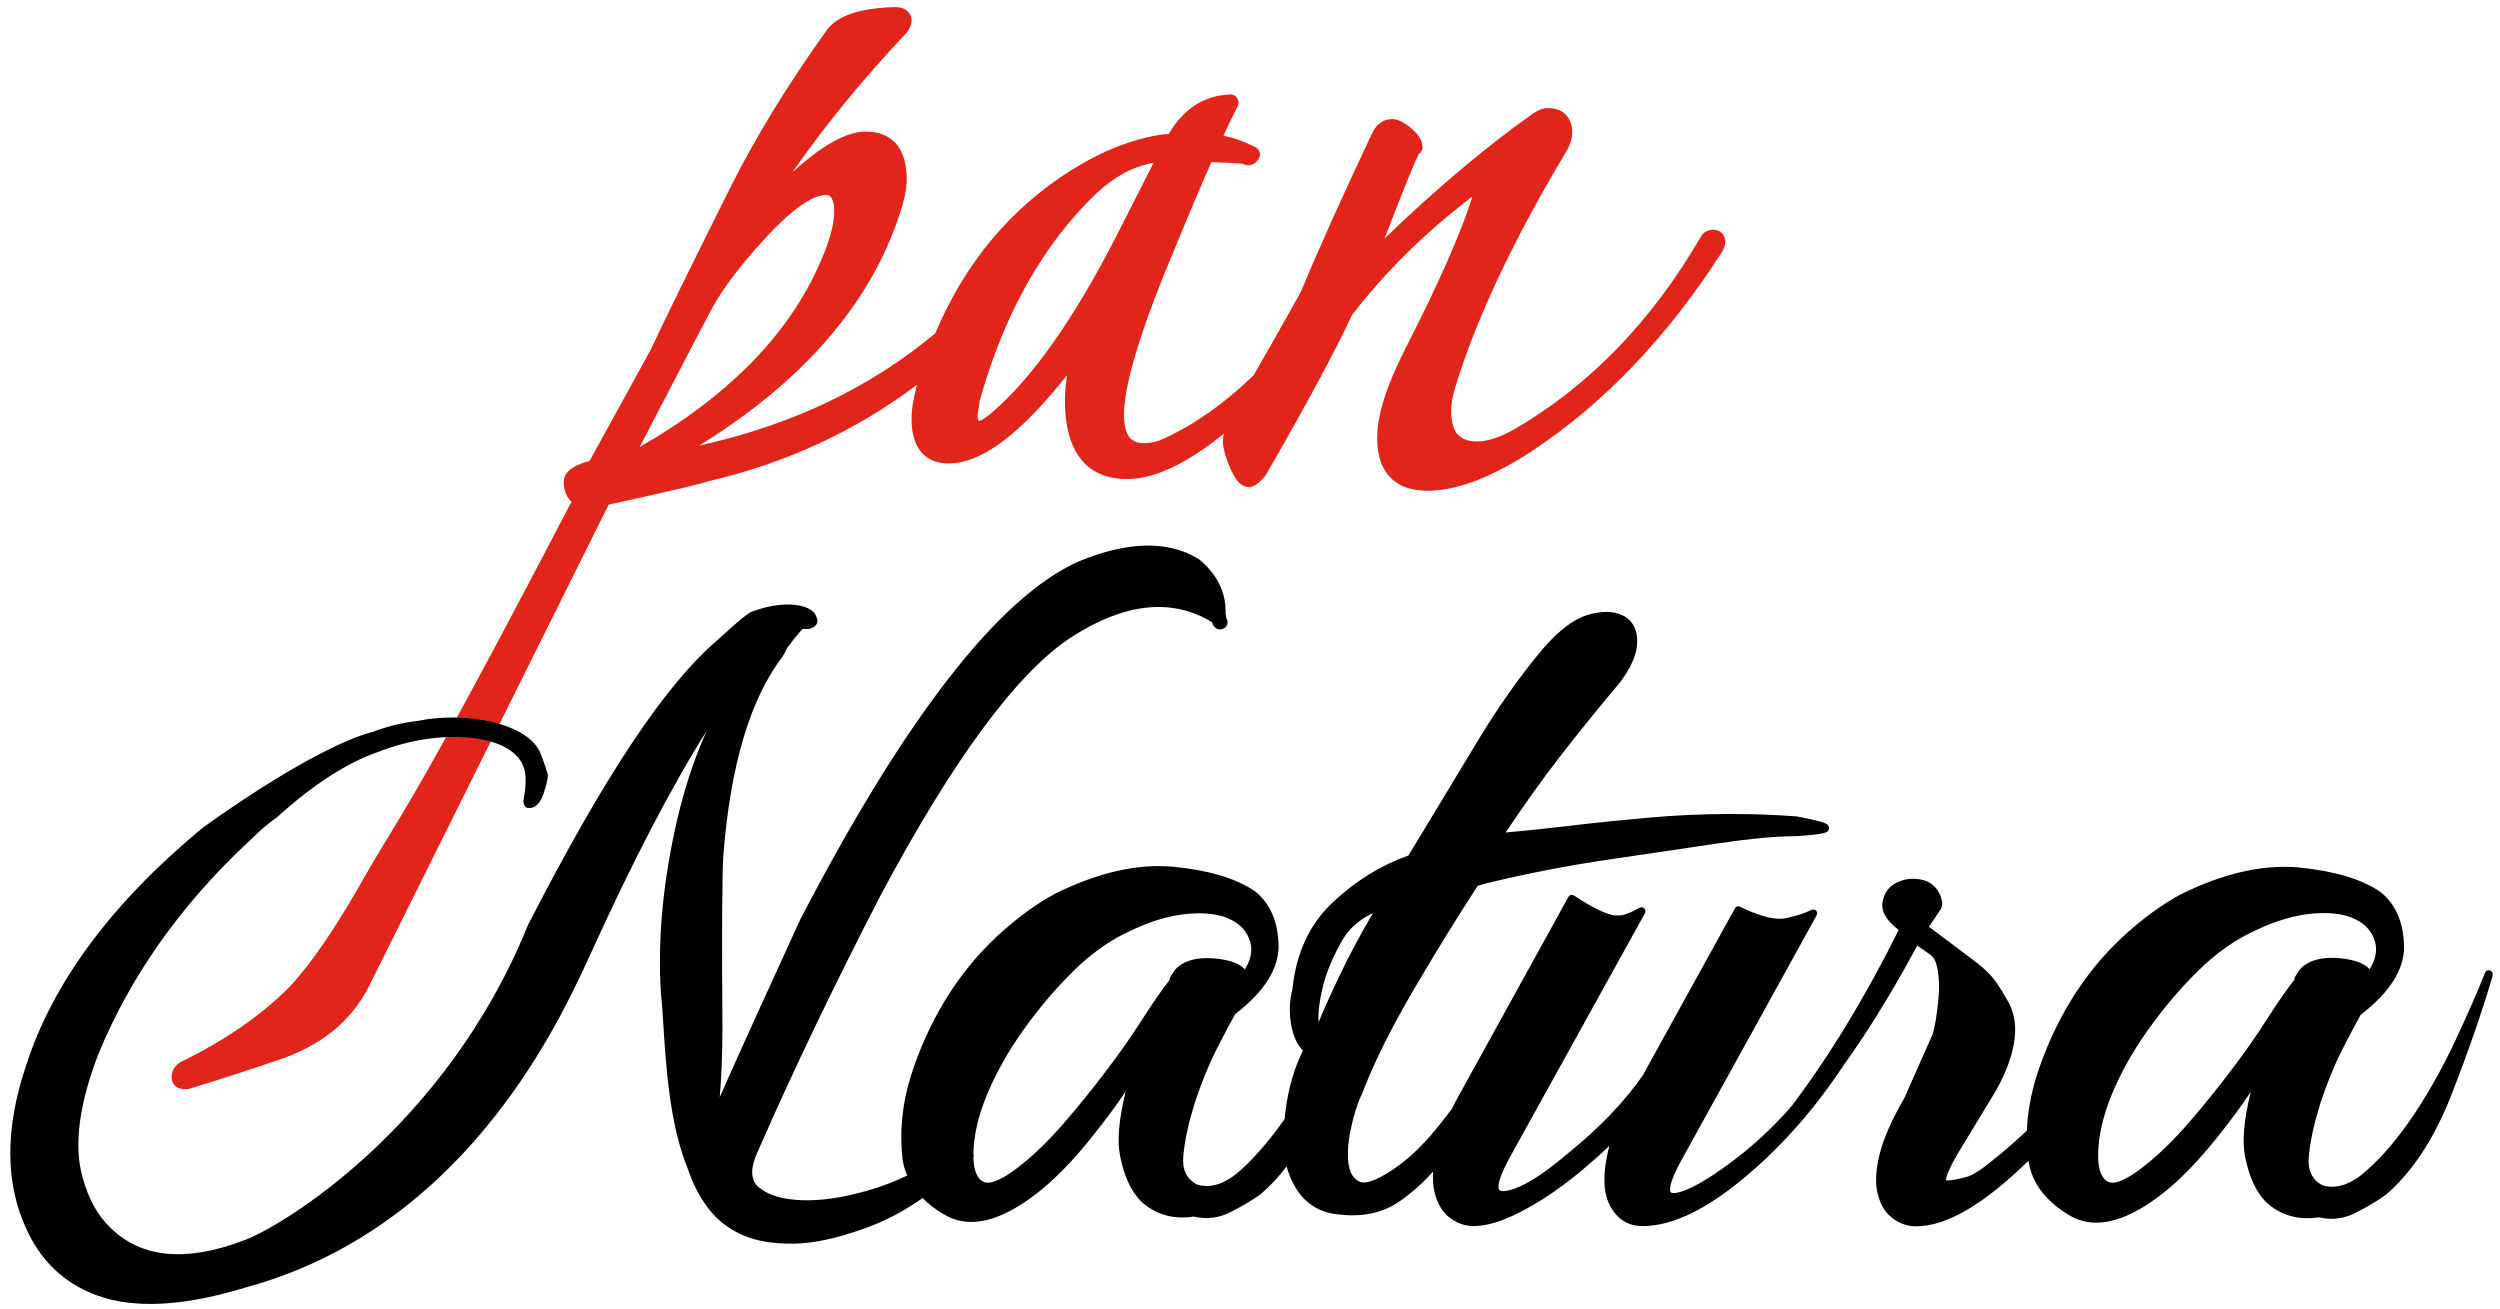
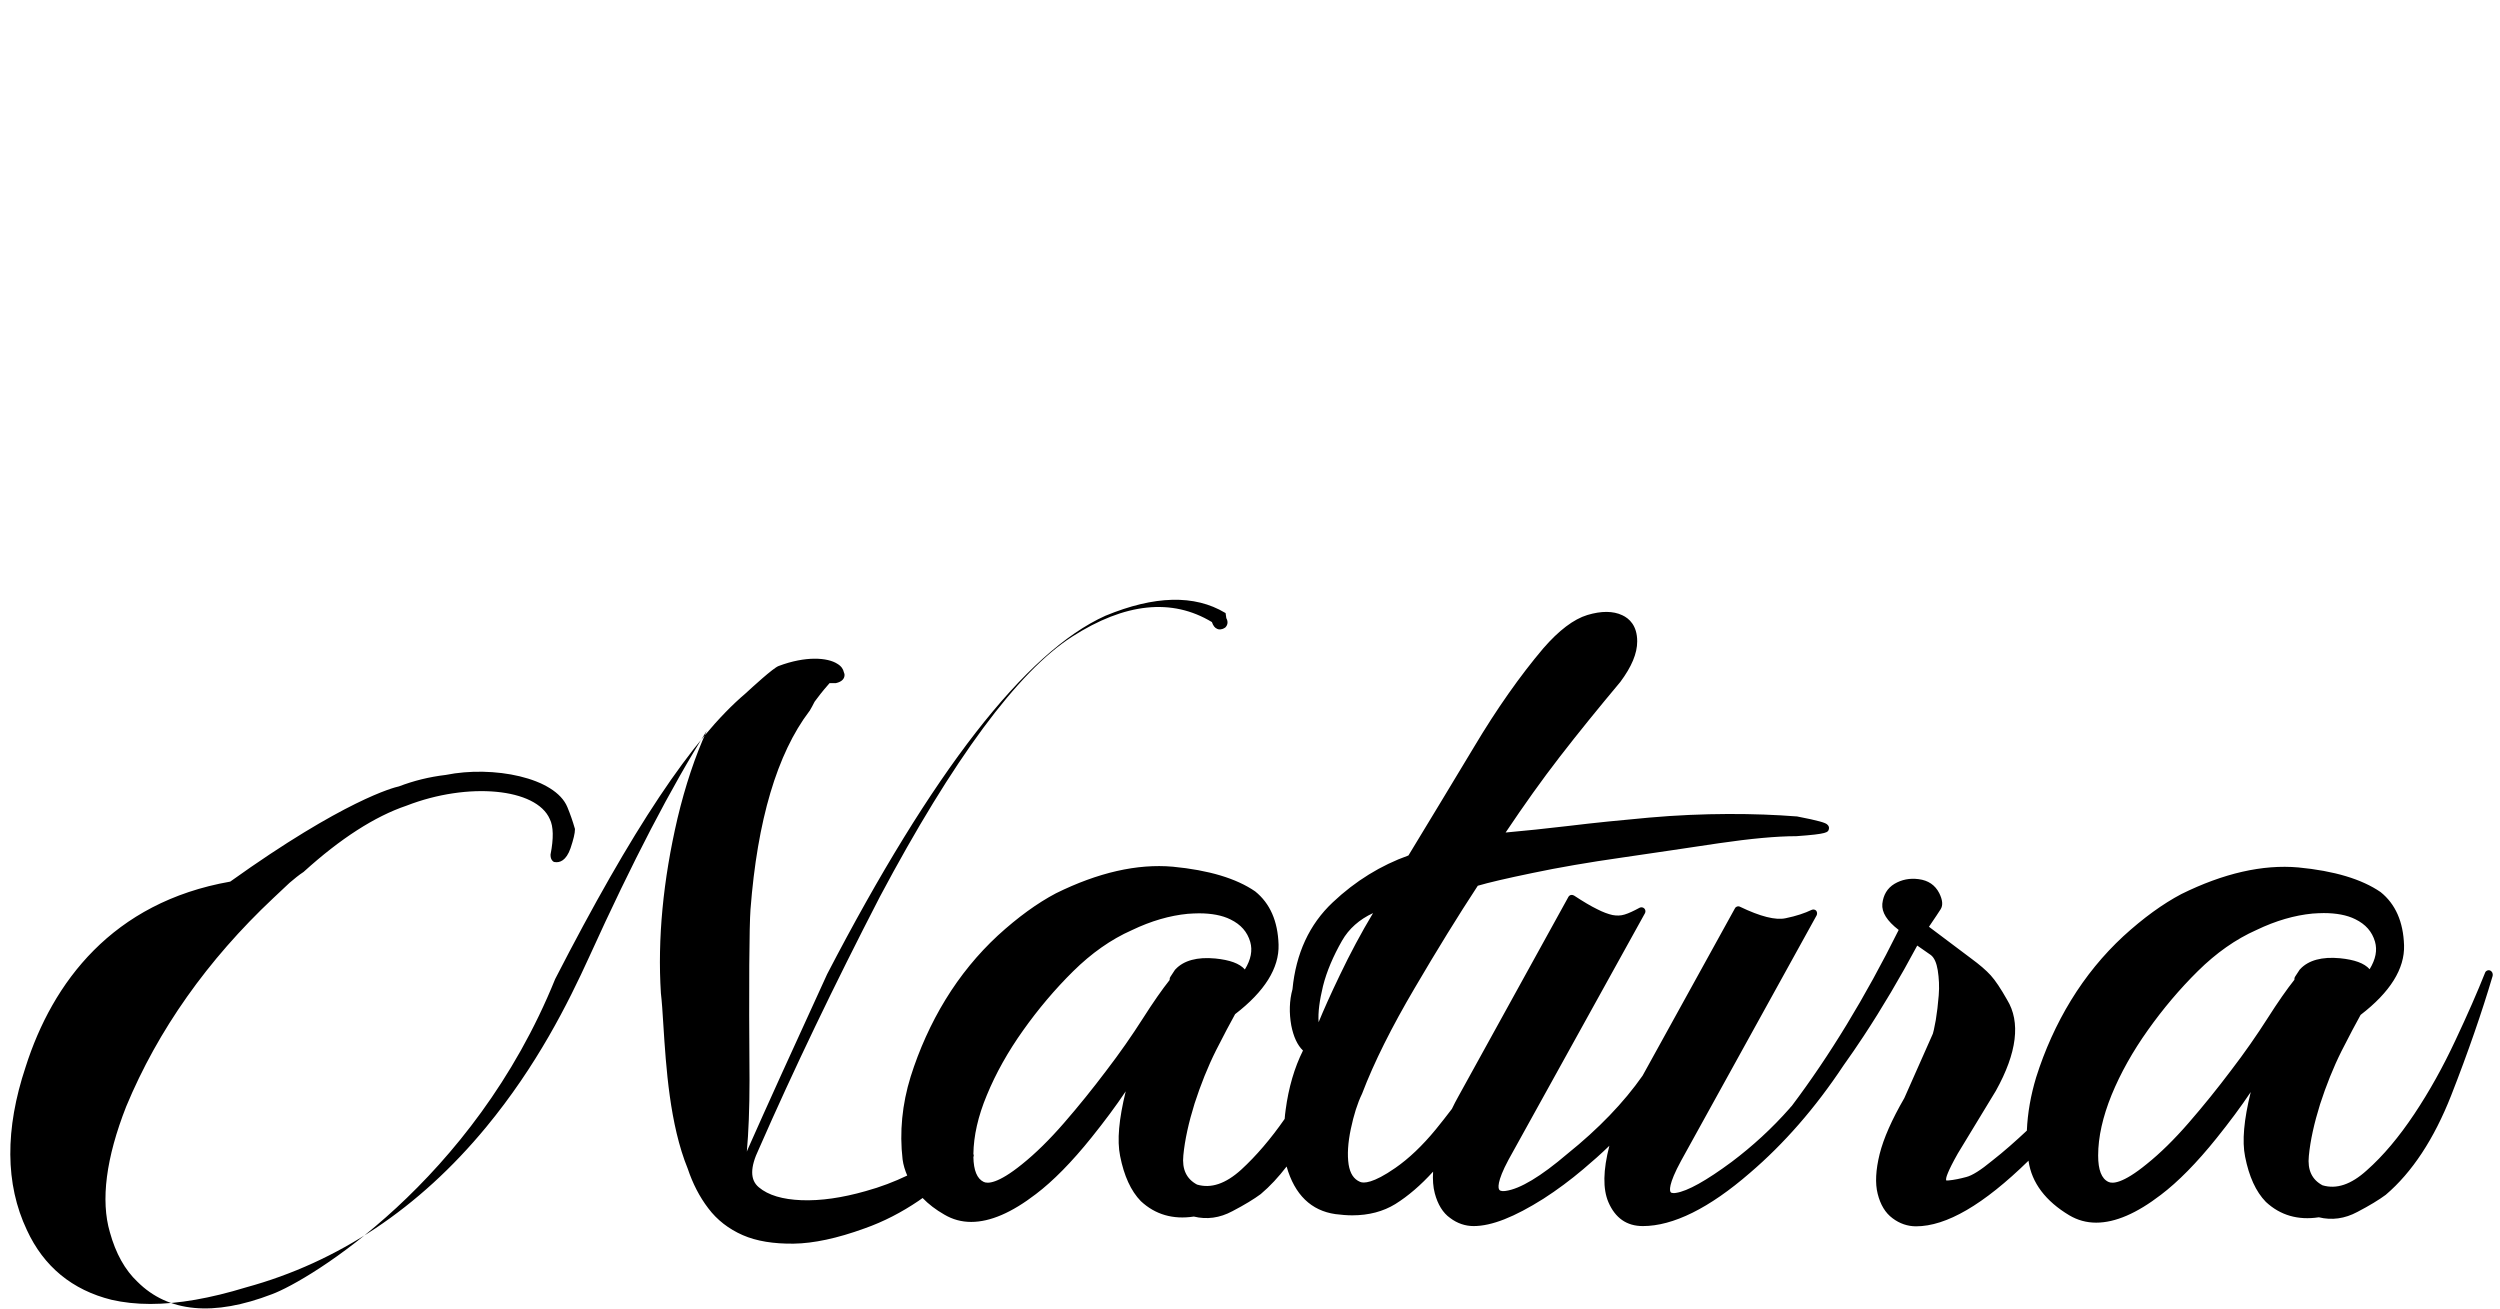
<svg xmlns="http://www.w3.org/2000/svg" id="Livello_1" x="0px" y="0px" viewBox="0 0 1024 536" style="enable-background:new 0 0 1024 536;" xml:space="preserve">
  <style type="text/css">	.st0{fill:#E1251B;}</style>
  <g>
    <g>
-       <path class="st0" d="M706.7,99c-0.1-3-2.2-5-5.1-4.9c-2.3,0.1-4.1,1.2-5,3c-20,34.4-45.6,60.9-76.3,78.7c-5.6,3.2-10.6,4.9-14.7,5   c-7.6,0.2-10.9-3.3-11.2-11.9c-0.1-2.9,0.5-6.5,1.8-10.7c8.4-27.4,23.4-59.4,44.6-94.9c2.2-3.5,3.3-6.6,3.2-9.3   c-0.1-3.1-1.1-5.6-2.9-7.3c-1.8-1.7-4.4-2.5-7.6-2.4c-1.4,0-2.9,0.6-5,1.8c-0.1,0.1-0.2,0.1-0.3,0.2   c-19.4,13.7-39.8,30.9-61.1,51.4c9.4-24.4,12.8-32.2,14-34.6c1-0.6,1.6-1.7,1.6-2.9c-0.1-2.6-1.7-5.2-4.8-7.8   c-3.1-2.5-5.7-3.8-8.1-3.6c-2.2,0.1-5.2,1-7.4,5c-12,25.3-21.9,47.3-29.5,65.6c-7.5,13.5-14,25-19.4,34.3   c-11.9,11.5-24.2,20.2-36.9,26c-2.3,1.1-4.7,1.7-7.4,1.8c-4.2,0.1-8.5-1-8.8-10.6c-0.4-11.7,6.1-33.8,19.3-65.5   c7.9-19.2,13.6-32.6,16.5-39c5.8,0.2,10.1,0.4,12.9,0.7c0.6,0.4,1.4,0.6,2.2,0.6c2-0.1,3.7-1.2,4.5-3.2c0.7-1.5,0-3.3-1.4-4.1   c-4.6-2.4-9.1-4-13.3-4.8c1.7-3.8,3.7-7.9,5.9-12.2c0.5-1,0.4-2.2-0.2-3.2c-0.6-1-1.7-1.6-2.8-1.5c-10.7,0.3-19.2,5.8-25.3,16.2   l-1.7,0.1c-0.1,0-0.2,0-0.3,0c-12,1.6-24.7,6.5-37.6,14.5c-25.2,15.8-43.9,38.3-56,67c-26.6,22.3-59,37.7-96.7,46   c44.2-27.3,72.2-60.6,83.4-99c1.1-4,1.7-7.7,1.6-10.9c-0.2-6.1-1.7-10.8-4.5-13.9c-3-3.3-7.2-4.9-12.7-4.8   c-7.8,0.2-17.5,5.7-29.6,16.6c13.5-19.4,29.1-38.4,46.4-56.7c1.1-1.2,1.9-2.7,2.3-4.4c0.1-0.3,0.1-0.6,0.1-1   c-0.1-1.9-0.9-3.4-2.4-4.4c-1.2-0.8-2.7-1.1-4.5-1.1c-14.4,0.4-23.5,3.5-27.9,9.5c-15.7,21.9-28.9,43.4-39.2,63.9   c-16,32-27.1,54.6-32.9,67l-25,45.5c-3.8,1-10.8,3.3-10.6,8.9c0.1,3.8,1.5,6.3,3.2,7.8c-51.1,98-64.9,120.6-75,137.2   c-3.1,5.1-6.1,10-9.7,16.3c-11.3,20.1-21.6,35.4-30.8,45.2c-11.4,11.5-26.1,21.7-43.6,30.3c-4.2,1.9-4.7,5.1-4.7,6.8   c0,1.6,0.7,3,1.9,3.8c0.9,0.7,2.1,1,3.5,1c0.1,0,0.2,0,0.3,0l0.6,0c0.3,0,0.6-0.1,0.8-0.1c12.1-3.7,24.2-7.6,35.9-11.6   c18-5.9,30.4-15.8,37.8-30.4c0,0,0,0,0,0l98.2-197.3c29.4-6.5,38-8.6,40.9-9.6l0,0c31.8-7.4,60.3-20.6,85.4-39.5   c-1.6,6-2.4,11.1-2.2,15.3c0.2,5.5,1.6,9.7,4.2,12.6c2.8,3,6.7,4.5,11.8,4.3c13.1-0.4,28.8-12.3,47.7-36.2   c-0.7,4.4-1,8.5-0.9,12.4c0.8,24.7,13.9,30.2,25.2,30.2c0.4,0,0.7,0,1.1,0c11-0.3,23.8-6.5,38.7-18.5c-0.2,1.2-0.3,2.4-0.3,3.5   c0.1,2.5,1,5.9,2.9,10.3c1.6,3.8,3.9,8.1,7.9,8c1.8-0.1,3.6-1.3,6.3-4.3c0.1-0.2,0.3-0.3,0.4-0.5c16.5-28.6,28.4-50.7,35.4-65.7   c13.8-17.9,30.4-34.2,49.3-48.5c-4.7,15-14,36-27.5,62.4c-8,15.7-11.8,28-11.5,37.7c0.2,6.8,2.2,12,5.9,15.5   c3.5,3.3,8.5,4.9,14.8,4.9c0.4,0,0.8,0,1.1,0c11.8-0.4,26-5.9,42.1-16.6c28.8-19.1,54.7-46.1,76.8-80.4   C706.2,102,706.7,100.4,706.7,99C706.7,99,706.7,99,706.7,99z M337.9,79.8c1.5,0,2.1,0.5,2.5,1c0.5,0.7,1.2,2,1.3,5c0,0,0,0,0,0   c0.2,6-2.2,14.3-7.1,24.7c-13.1,28.1-37.5,52.5-72.6,72.6c22.5-43.3,28.8-55.3,30-57.5c4.6-8.1,11.6-17.3,20.8-27.3   c13.6-15,21.1-18.2,25-18.4C337.8,79.8,337.8,79.8,337.9,79.8z M405.2,169.9c-2.7,2.2-4,2.5-4.4,2.6c-0.1-0.2-0.3-0.9-0.4-2.2   c0-0.1,0.1-1.1,0.9-6.2c10-35.7,26.1-64.2,47.8-84.9c7.3-6.9,15.2-11.1,23.4-12.5L457,97.2C439.3,131.7,421.8,156.2,405.2,169.9z" />
-       <path d="M1019.9,397.5c-0.8-0.3-1.7,0.1-2,0.9c-3.1,7.8-7.2,17.2-12.2,27.8c-5,10.7-10.6,20.8-16.8,30.1   c-6.2,9.3-12.7,17.1-19.5,23.1c-6.4,5.8-12.4,7.8-18.1,6.1c-4.3-2.3-6.2-6.2-5.6-12c0.6-6.4,2.2-13.5,4.6-21.2   c2.5-7.7,5.4-15,8.8-21.8c3.2-6.3,5.9-11.4,7.8-14.8c12.1-9.3,18.1-18.9,17.8-28.5c-0.3-9.6-3.5-16.9-9.6-21.8   c-7.7-5.3-19-8.7-33.7-10.1c-14.6-1.3-30.7,2.4-47.9,10.9c-7.6,4-15.6,9.8-23.8,17.3c-8.2,7.6-15.4,16.4-21.4,26.2   c-6,9.8-10.8,20.5-14.3,31.6c-2.2,7.3-3.5,14.6-3.8,21.8c-4.6,4.3-9.3,8.5-14.3,12.4c-4.6,3.8-8.1,6-10.5,6.6   c-2.6,0.7-5,1.2-7.2,1.4c-0.8,0.1-1,0-1,0c0,0-0.1-0.1-0.1-0.5c0-0.6,0.5-2.9,4.8-10.5l15.6-25.7c8.7-15.6,10.2-28.2,4.6-37.3   c-2.6-4.6-4.8-7.9-6.7-10c-1.9-2.1-4.6-4.4-8-6.9l-17.3-13c2.5-3.7,4.2-6.2,4.8-7.2c1-1.6,0.8-3.8-0.6-6.6   c-1.7-3.3-4.5-5.2-8.4-5.7c-3.7-0.5-7,0.2-9.9,1.9c-3,1.8-4.6,4.6-5,8.2c-0.3,3.5,1.9,7,6.7,10.7c-13.7,27.6-28.5,51.8-43.8,72.1   c-0.3,0.3-0.6,0.6-0.8,0.9c-7.3,8.3-15.3,15.6-23.8,22c-10.4,7.7-18.1,12-22.8,12.7c-0.5,0.1-1.9,0.2-2.2-0.3   c-0.4-0.5-1.1-3,4.3-12.9l55.5-100.5c0.3-0.6,0.2-1.4-0.2-1.9c-0.5-0.5-1.2-0.6-1.9-0.3c-2.7,1.3-6.2,2.5-10.6,3.4   c-4.1,0.9-10.4-0.7-18.7-4.7c-0.8-0.4-1.7-0.1-2.1,0.7l-37.8,68.5c-7.7,11-18.1,21.8-30.8,32c-10.9,9.3-19.4,14.4-25.3,15.2   c-0.8,0.1-2.2,0.2-2.6-0.5c-0.4-0.5-1.2-3,3.8-12.3l55.9-101c0.3-0.6,0.2-1.4-0.3-1.9c-0.5-0.5-1.3-0.6-1.9-0.3   c-2.4,1.3-4.5,2.3-6.2,2.8c-1.6,0.5-3.2,0.5-4.9,0.2c-1.8-0.4-4-1.2-6.3-2.4c-2.5-1.2-5.7-3.1-9.5-5.6c-0.4-0.2-0.8-0.3-1.3-0.2   c-0.4,0.1-0.8,0.4-1,0.8l-45,81.6c-1,1.8-1.9,3.5-2.7,5.2c-2.2,2.9-4.4,5.7-6.6,8.4c-5.5,6.7-11.1,12-16.6,15.8c0,0,0,0,0,0   c-9.2,6.4-13,6.3-14.4,5.7c-2.6-1.1-4.1-3.4-4.7-7.1c-0.6-4-0.3-8.9,0.9-14.6c1.2-5.7,2.7-10.5,4.6-14.4   c4.9-12.9,12.2-27.4,21.5-43.2c9.2-15.7,17.9-29.8,25.9-42c4.4-1.3,11.7-3,22.3-5.2c10.9-2.3,23.2-4.4,36.5-6.3   c13.5-2,26.8-3.9,39.9-5.9c13-1.9,23.7-2.9,31.8-2.9c12.8-0.9,13-1.6,13.3-2.9c0.2-0.6,0-1.4-0.8-2c-0.8-0.6-3-1.4-12.3-3.2   c-0.1,0-0.1,0-0.2,0c-16.6-1.3-38-1.5-60.4,0.5c-11.1,1-22.2,2.1-32.9,3.4c-9.3,1.1-18,2-25.8,2.7c7.5-11.2,14.9-21.6,22.1-30.9   c7.8-10.1,16.2-20.4,24.9-30.8c4.6-6.2,6.9-11.6,6.9-16.6c0-6.5-3.3-9.4-6.1-10.7c-3.8-1.8-8.6-1.8-14.3-0.1   c-5.6,1.7-11.7,6.3-18.1,13.7c-9.4,11.1-19,24.7-28.3,40.3c-9.1,15.2-18.2,30.1-26.9,44.5c-11.2,4-21.7,10.4-31,19.2   c-9.6,9-15.1,21-16.5,35.6c-1.3,4.7-1.4,9.7-0.5,14.8c0.9,4.6,2.5,8.1,4.8,10.3c-3.5,7-5.9,15.2-7.1,24.3   c-0.2,1.3-0.3,2.5-0.4,3.7c-5.7,8.2-11.7,15.2-17.8,20.8c-6.4,5.8-12.4,7.8-18.1,6.1c-4.3-2.3-6.2-6.2-5.6-12   c0.6-6.3,2.2-13.5,4.6-21.2c2.5-7.7,5.4-15,8.8-21.8c3.2-6.3,5.9-11.4,7.8-14.8c12.1-9.3,18.1-18.9,17.8-28.5   c-0.3-9.6-3.5-16.9-9.6-21.8c-7.7-5.3-19-8.7-33.7-10.1c-14.6-1.3-30.7,2.4-47.9,10.9c-7.6,4-15.6,9.8-23.8,17.3   c-8.2,7.6-15.4,16.4-21.4,26.2c-6,9.8-10.8,20.5-14.3,31.6c-3.5,11.3-4.6,22.7-3.3,33.9c0.3,2.3,1,4.5,1.9,6.6   c-5.2,2.5-10.9,4.7-17.1,6.4c-9.5,2.7-18.3,4-26.2,3.7c-7.7-0.3-13.6-2-17.5-5.3c-3.6-3-3.6-8.1,0-15.6   c14.2-32.4,30.9-67.2,49.6-103.4c30-56.4,56.5-92.2,78.7-106.5c21.7-13.9,40.9-15.9,57.3-6c0.5,1.5,1.2,2.4,2.2,2.8   c0.6,0.3,1.7,0.4,3-0.4c0.1-0.1,0.2-0.1,0.3-0.2c1-1,1.2-2.4,0.4-3.8l-0.3-2.1c0.2-8.6-3.5-16-11.1-22.2c-0.1,0-0.1-0.1-0.2-0.1   c-12.5-7.5-28.9-7.1-49,1.2c-32.7,14.7-71,64-114,146.8c-14.3,31.2-25.1,55-32.1,70.8c-0.3,0.7-0.6,1.3-0.8,1.9   c0.7-7.9,1.1-17.5,1.1-29.1c-0.3-39.6-0.1-63.2,0.4-70.1c2.8-36.5,10.9-63.8,24.1-81.2c0,0,0.1-0.1,0.1-0.1   c0.9-1.5,1.4-2.5,1.7-3.1c0.2-0.5,0.5-0.9,0.9-1.4l1.9-2.5c0.8-1,2-2.5,3.7-4.4h2.2c0.1,0,0.2,0,0.4,0c2.7-0.6,3.4-2,3.5-3   c0.1-0.6-0.1-1.1-0.3-1.6c-0.2-1-0.9-2.3-2.6-3.3c-4-2.6-13-3.3-24.1,0.9c-2.2,0.8-10.9,8.8-13.5,11.2   c-21.8,18.5-46.5,55.7-78,117c-33.7,83.3-101.1,123.6-116,129.1c-23.9,9.2-42.5,7.5-55.1-5.1c-5.1-4.8-8.9-11.6-11.3-20.3   c-3.8-13-1.6-30.4,6.7-51.5c13-31.3,33.3-60,60.2-85.3l6.7-6.3c1.9-1.6,3.8-3.2,5.8-4.5c0,0,0.1-0.1,0.1-0.1   c14.9-13.5,29-22.6,42-27c25.2-9.8,53.2-7.2,58.7,5.5c1.5,3,1.6,7.9,0.3,14.5c0,0.1,0,0.2,0,0.3c0,1,0.3,1.8,0.9,2.4   c0.2,0.2,0.5,0.4,0.9,0.4c1.9,0.3,4.6-0.5,6.4-5.7c1.2-3.6,1.8-6.1,1.8-7.7c0-0.2,0-0.3-0.1-0.5c-0.8-2.8-1.8-5.7-3-8.6   c-5-12.2-30.5-17.1-49.8-13.2c-6.8,0.8-13.2,2.4-19.2,4.7c-2,0.4-22.4,5.6-69.1,39C46,369.6,21.5,402.4,10.5,437   C2,462.5,2.1,485,11,503.8c6.9,15,18.6,24.6,34.7,28.6c4.8,1.1,10.1,1.7,15.9,1.7c11.4,0,24.5-2.3,39.2-6.8   c37.7-10.3,70.8-32.3,98.3-65.6c20.8-25.2,33.5-50.6,42.3-69.9c17.7-39,33.6-69.5,48.1-92.5c-4.8,10.5-8.8,22.5-12,35.9   c-5.9,25.3-8.2,49.4-6.8,71.6c0.4,3.4,0.7,7.8,1,12.9c1.1,17.3,2.6,40.9,10,59c2,6,4.8,11.5,8.4,16.2c3.6,4.8,8.4,8.5,14.1,11   c5.7,2.5,12.7,3.6,20.9,3.5c8.1-0.1,17.9-2.2,28.9-6.2c8-2.8,15.4-6.7,22.2-11.3c0.6-0.4,1.1-0.8,1.7-1.2c2.4,2.5,5.4,4.8,8.9,6.8   c3.4,2,7,3,11,3c7.8,0,16.6-3.8,26.5-11.4c7-5.3,14.7-13.1,22.8-23.2c5.3-6.6,10-12.9,14-18.9c-2.8,11.4-3.6,20.1-2.3,26.5   c1.6,8.1,4.4,14.3,8.5,18.5c5.9,5.5,13.2,7.6,21.7,6.3c5.3,1.3,10.6,0.6,15.8-2.2c5-2.6,8.9-5,11.6-7c3.8-3.2,7.3-7,10.6-11.3   c3.3,11.6,10.1,18.1,20,19.5c2.4,0.3,4.7,0.5,6.9,0.5c6.8,0,12.7-1.6,17.6-4.6c5.3-3.3,10.5-7.8,15.5-13.3c-0.2,3.3,0,6.3,0.7,8.9   c1.2,4.5,3.3,8,6.3,10.1c2.9,2.2,6.2,3.3,9.6,3.3c7.4,0,16.7-3.7,28.6-11.2c5.6-3.6,11.1-7.7,16.3-12.1c3.7-3.1,7.3-6.3,10.7-9.6   c-2.6,10.1-2.7,17.7-0.4,23.1c2.8,6.5,7.5,9.8,14.1,9.8c12.4,0,27.2-7.3,43.9-21.8c13.8-11.8,26.7-26.5,38.3-44   c2.8-3.9,5.6-8,8.3-12.1c7.5-11.4,14.9-23.9,21.9-37l5.6,3.9c1.4,1.1,2.3,3.2,2.8,6.2c0.5,3.2,0.7,6.7,0.4,10.3   c-0.3,3.7-0.7,7.1-1.2,10.1c-0.7,3.7-1,5.1-1.2,5.6L780,449.8c-5.1,8.8-8.5,16.5-10.1,22.9c-1.6,6.5-1.9,12-0.8,16.3   c1.1,4.4,3.1,7.8,6.1,10c2.9,2.2,6.2,3.3,9.6,3.3c12.4,0,27.6-8.8,46.1-26.9c0,0.1,0,0.1,0,0.2c1.3,8.9,7,16.4,16.7,22.2   c3.4,2,7,3,11,3c7.8,0,16.6-3.8,26.5-11.4c7-5.3,14.7-13.1,22.8-23.2c5.3-6.6,10-12.9,14-18.9c-2.8,11.4-3.6,20.1-2.3,26.5   c1.6,8.1,4.4,14.3,8.5,18.5c5.9,5.5,13.2,7.6,21.7,6.3c5.3,1.3,10.6,0.6,15.8-2.2c5-2.6,8.9-5,11.6-7   c10.8-9.2,19.8-22.9,26.8-40.7c6.9-17.6,12.6-34.1,17-49C1021.2,398.7,1020.7,397.8,1019.9,397.5z M863.6,484.1   c-2.8-1.3-4.2-4.9-4.2-10.8c0-7.6,1.9-15.9,5.5-24.8c3.7-9,8.7-17.9,14.9-26.6c6.1-8.6,13-16.8,20.5-24.2c7.4-7.3,15.4-13,24-16.8   c7.9-3.8,15.6-6,22.9-6.7c1.6-0.1,3.1-0.2,4.6-0.2c5.1,0,9.5,0.8,12.9,2.5c4.3,2.1,6.9,5.1,8.1,9.2c1,3.5,0.3,7.2-2.2,11.3   c-2.2-2.5-6.2-3.9-12.1-4.5c-7.4-0.7-12.9,0.8-16.3,4.4c-0.1,0.1-0.1,0.2-0.2,0.2l-1.9,2.9c-0.2,0.3-0.3,0.6-0.3,0.9v0.4   c-3.1,3.9-6.8,9.2-11,15.8c-4.4,6.9-9.4,14.1-15,21.4c-5.5,7.3-11.3,14.5-17.3,21.4c-5.9,6.8-11.7,12.5-17.2,16.9   C869.4,484.9,865.2,484.9,863.6,484.1z M541.9,403.9c1.5-6,4.2-12.3,7.8-18.6c2.8-4.9,7.1-8.7,12.7-11.3   c-4.8,8-9.4,16.6-13.6,25.4c-3.8,7.9-6.7,14.4-8.7,19.3C539.8,414.7,540.5,409.7,541.9,403.9z M402.9,484.1   c-2.7-1.3-4.1-4.7-4.2-10.2c0.2-0.4,0.2-0.8,0-1.2c0.1-7.4,1.9-15.5,5.5-24.1c3.7-9,8.7-17.9,14.9-26.6c6.1-8.6,13-16.8,20.5-24.2   c7.4-7.3,15.4-13,24-16.8c7.9-3.8,15.6-6,22.9-6.7c1.6-0.1,3.1-0.2,4.6-0.2c5.1,0,9.5,0.8,12.9,2.5c4.3,2.1,6.9,5.1,8.1,9.2   c1,3.5,0.3,7.2-2.2,11.3c-2.2-2.5-6.2-3.9-12.1-4.5c-7.4-0.7-12.9,0.8-16.3,4.4c-0.1,0.1-0.1,0.2-0.2,0.2l-1.9,2.9   c-0.2,0.3-0.3,0.6-0.3,0.9v0.4c-3.1,3.9-6.8,9.2-11,15.8c-4.4,6.9-9.4,14.1-15,21.4c-5.5,7.3-11.3,14.5-17.3,21.4   c-5.9,6.8-11.7,12.5-17.2,16.9C408.7,484.9,404.5,484.9,402.9,484.1z" />
+       <path d="M1019.9,397.5c-0.8-0.3-1.7,0.1-2,0.9c-3.1,7.8-7.2,17.2-12.2,27.8c-5,10.7-10.6,20.8-16.8,30.1   c-6.2,9.3-12.7,17.1-19.5,23.1c-6.4,5.8-12.4,7.8-18.1,6.1c-4.3-2.3-6.2-6.2-5.6-12c0.6-6.4,2.2-13.5,4.6-21.2   c2.5-7.7,5.4-15,8.8-21.8c3.2-6.3,5.9-11.4,7.8-14.8c12.1-9.3,18.1-18.9,17.8-28.5c-0.3-9.6-3.5-16.9-9.6-21.8   c-7.7-5.3-19-8.7-33.7-10.1c-14.6-1.3-30.7,2.4-47.9,10.9c-7.6,4-15.6,9.8-23.8,17.3c-8.2,7.6-15.4,16.4-21.4,26.2   c-6,9.8-10.8,20.5-14.3,31.6c-2.2,7.3-3.5,14.6-3.8,21.8c-4.6,4.3-9.3,8.5-14.3,12.4c-4.6,3.8-8.1,6-10.5,6.6   c-2.6,0.7-5,1.2-7.2,1.4c-0.8,0.1-1,0-1,0c0,0-0.1-0.1-0.1-0.5c0-0.6,0.5-2.9,4.8-10.5l15.6-25.7c8.7-15.6,10.2-28.2,4.6-37.3   c-2.6-4.6-4.8-7.9-6.7-10c-1.9-2.1-4.6-4.4-8-6.9l-17.3-13c2.5-3.7,4.2-6.2,4.8-7.2c1-1.6,0.8-3.8-0.6-6.6   c-1.7-3.3-4.5-5.2-8.4-5.7c-3.7-0.5-7,0.2-9.9,1.9c-3,1.8-4.6,4.6-5,8.2c-0.3,3.5,1.9,7,6.7,10.7c-13.7,27.6-28.5,51.8-43.8,72.1   c-0.3,0.3-0.6,0.6-0.8,0.9c-7.3,8.3-15.3,15.6-23.8,22c-10.4,7.7-18.1,12-22.8,12.7c-0.5,0.1-1.9,0.2-2.2-0.3   c-0.4-0.5-1.1-3,4.3-12.9l55.5-100.5c0.3-0.6,0.2-1.4-0.2-1.9c-0.5-0.5-1.2-0.6-1.9-0.3c-2.7,1.3-6.2,2.5-10.6,3.4   c-4.1,0.9-10.4-0.7-18.7-4.7c-0.8-0.4-1.7-0.1-2.1,0.7l-37.8,68.5c-7.7,11-18.1,21.8-30.8,32c-10.9,9.3-19.4,14.4-25.3,15.2   c-0.8,0.1-2.2,0.2-2.6-0.5c-0.4-0.5-1.2-3,3.8-12.3l55.9-101c0.3-0.6,0.2-1.4-0.3-1.9c-0.5-0.5-1.3-0.6-1.9-0.3   c-2.4,1.3-4.5,2.3-6.2,2.8c-1.6,0.5-3.2,0.5-4.9,0.2c-1.8-0.4-4-1.2-6.3-2.4c-2.5-1.2-5.7-3.1-9.5-5.6c-0.4-0.2-0.8-0.3-1.3-0.2   c-0.4,0.1-0.8,0.4-1,0.8l-45,81.6c-1,1.8-1.9,3.5-2.7,5.2c-2.2,2.9-4.4,5.7-6.6,8.4c-5.5,6.7-11.1,12-16.6,15.8c0,0,0,0,0,0   c-9.2,6.4-13,6.3-14.4,5.7c-2.6-1.1-4.1-3.4-4.7-7.1c-0.6-4-0.3-8.9,0.9-14.6c1.2-5.7,2.7-10.5,4.6-14.4   c4.9-12.9,12.2-27.4,21.5-43.2c9.2-15.7,17.9-29.8,25.9-42c4.4-1.3,11.7-3,22.3-5.2c10.9-2.3,23.2-4.4,36.5-6.3   c13.5-2,26.8-3.9,39.9-5.9c13-1.9,23.7-2.9,31.8-2.9c12.8-0.9,13-1.6,13.3-2.9c0.2-0.6,0-1.4-0.8-2c-0.8-0.6-3-1.4-12.3-3.2   c-0.1,0-0.1,0-0.2,0c-16.6-1.3-38-1.5-60.4,0.5c-11.1,1-22.2,2.1-32.9,3.4c-9.3,1.1-18,2-25.8,2.7c7.5-11.2,14.9-21.6,22.1-30.9   c7.8-10.1,16.2-20.4,24.9-30.8c4.6-6.2,6.9-11.6,6.9-16.6c0-6.5-3.3-9.4-6.1-10.7c-3.8-1.8-8.6-1.8-14.3-0.1   c-5.6,1.7-11.7,6.3-18.1,13.7c-9.4,11.1-19,24.7-28.3,40.3c-9.1,15.2-18.2,30.1-26.9,44.5c-11.2,4-21.7,10.4-31,19.2   c-9.6,9-15.1,21-16.5,35.6c-1.3,4.7-1.4,9.7-0.5,14.8c0.9,4.6,2.5,8.1,4.8,10.3c-3.5,7-5.9,15.2-7.1,24.3   c-0.2,1.3-0.3,2.5-0.4,3.7c-5.7,8.2-11.7,15.2-17.8,20.8c-6.4,5.8-12.4,7.8-18.1,6.1c-4.3-2.3-6.2-6.2-5.6-12   c0.6-6.3,2.2-13.5,4.6-21.2c2.5-7.7,5.4-15,8.8-21.8c3.2-6.3,5.9-11.4,7.8-14.8c12.1-9.3,18.1-18.9,17.8-28.5   c-0.3-9.6-3.5-16.9-9.6-21.8c-7.7-5.3-19-8.7-33.7-10.1c-14.6-1.3-30.7,2.4-47.9,10.9c-7.6,4-15.6,9.8-23.8,17.3   c-8.2,7.6-15.4,16.4-21.4,26.2c-6,9.8-10.8,20.5-14.3,31.6c-3.5,11.3-4.6,22.7-3.3,33.9c0.3,2.3,1,4.5,1.9,6.6   c-5.2,2.5-10.9,4.7-17.1,6.4c-9.5,2.7-18.3,4-26.2,3.7c-7.7-0.3-13.6-2-17.5-5.3c-3.6-3-3.6-8.1,0-15.6   c14.2-32.4,30.9-67.2,49.6-103.4c30-56.4,56.5-92.2,78.7-106.5c21.7-13.9,40.9-15.9,57.3-6c0.5,1.5,1.2,2.4,2.2,2.8   c0.6,0.3,1.7,0.4,3-0.4c0.1-0.1,0.2-0.1,0.3-0.2c1-1,1.2-2.4,0.4-3.8l-0.3-2.1c-0.1,0-0.1-0.1-0.2-0.1   c-12.5-7.5-28.9-7.1-49,1.2c-32.7,14.7-71,64-114,146.8c-14.3,31.2-25.1,55-32.1,70.8c-0.3,0.7-0.6,1.3-0.8,1.9   c0.7-7.9,1.1-17.5,1.1-29.1c-0.3-39.6-0.1-63.2,0.4-70.1c2.8-36.5,10.9-63.8,24.1-81.2c0,0,0.1-0.1,0.1-0.1   c0.9-1.5,1.4-2.5,1.7-3.1c0.2-0.5,0.5-0.9,0.9-1.4l1.9-2.5c0.8-1,2-2.5,3.7-4.4h2.2c0.1,0,0.2,0,0.4,0c2.7-0.6,3.4-2,3.5-3   c0.1-0.6-0.1-1.1-0.3-1.6c-0.2-1-0.9-2.3-2.6-3.3c-4-2.6-13-3.3-24.1,0.9c-2.2,0.8-10.9,8.8-13.5,11.2   c-21.8,18.5-46.5,55.7-78,117c-33.7,83.3-101.1,123.6-116,129.1c-23.9,9.2-42.5,7.5-55.1-5.1c-5.1-4.8-8.9-11.6-11.3-20.3   c-3.8-13-1.6-30.4,6.7-51.5c13-31.3,33.3-60,60.2-85.3l6.7-6.3c1.9-1.6,3.8-3.2,5.8-4.5c0,0,0.1-0.1,0.1-0.1   c14.9-13.5,29-22.6,42-27c25.2-9.8,53.2-7.2,58.7,5.5c1.5,3,1.6,7.9,0.3,14.5c0,0.1,0,0.2,0,0.3c0,1,0.3,1.8,0.9,2.4   c0.2,0.2,0.5,0.4,0.9,0.4c1.9,0.3,4.6-0.5,6.4-5.7c1.2-3.6,1.8-6.1,1.8-7.7c0-0.2,0-0.3-0.1-0.5c-0.8-2.8-1.8-5.7-3-8.6   c-5-12.2-30.5-17.1-49.8-13.2c-6.8,0.8-13.2,2.4-19.2,4.7c-2,0.4-22.4,5.6-69.1,39C46,369.6,21.5,402.4,10.5,437   C2,462.5,2.1,485,11,503.8c6.9,15,18.6,24.6,34.7,28.6c4.8,1.1,10.1,1.7,15.9,1.7c11.4,0,24.5-2.3,39.2-6.8   c37.7-10.3,70.8-32.3,98.3-65.6c20.8-25.2,33.5-50.6,42.3-69.9c17.7-39,33.6-69.5,48.1-92.5c-4.8,10.5-8.8,22.5-12,35.9   c-5.9,25.3-8.2,49.4-6.8,71.6c0.4,3.4,0.7,7.8,1,12.9c1.1,17.3,2.6,40.9,10,59c2,6,4.8,11.5,8.4,16.2c3.6,4.8,8.4,8.5,14.1,11   c5.7,2.5,12.7,3.6,20.9,3.5c8.1-0.1,17.9-2.2,28.9-6.2c8-2.8,15.4-6.7,22.2-11.3c0.6-0.4,1.1-0.8,1.7-1.2c2.4,2.5,5.4,4.8,8.9,6.8   c3.4,2,7,3,11,3c7.8,0,16.6-3.8,26.5-11.4c7-5.3,14.7-13.1,22.8-23.2c5.3-6.6,10-12.9,14-18.9c-2.8,11.4-3.6,20.1-2.3,26.5   c1.6,8.1,4.4,14.3,8.5,18.5c5.9,5.5,13.2,7.6,21.7,6.3c5.3,1.3,10.6,0.6,15.8-2.2c5-2.6,8.9-5,11.6-7c3.8-3.2,7.3-7,10.6-11.3   c3.3,11.6,10.1,18.1,20,19.5c2.4,0.3,4.7,0.5,6.9,0.5c6.8,0,12.7-1.6,17.6-4.6c5.3-3.3,10.5-7.8,15.5-13.3c-0.2,3.3,0,6.3,0.7,8.9   c1.2,4.5,3.3,8,6.3,10.1c2.9,2.2,6.2,3.3,9.6,3.3c7.4,0,16.7-3.7,28.6-11.2c5.6-3.6,11.1-7.7,16.3-12.1c3.7-3.1,7.3-6.3,10.7-9.6   c-2.6,10.1-2.7,17.7-0.4,23.1c2.8,6.5,7.5,9.8,14.1,9.8c12.4,0,27.2-7.3,43.9-21.8c13.8-11.8,26.7-26.5,38.3-44   c2.8-3.9,5.6-8,8.3-12.1c7.5-11.4,14.9-23.9,21.9-37l5.6,3.9c1.4,1.1,2.3,3.2,2.8,6.2c0.5,3.2,0.7,6.7,0.4,10.3   c-0.3,3.7-0.7,7.1-1.2,10.1c-0.7,3.7-1,5.1-1.2,5.6L780,449.8c-5.1,8.8-8.5,16.5-10.1,22.9c-1.6,6.5-1.9,12-0.8,16.3   c1.1,4.4,3.1,7.8,6.1,10c2.9,2.2,6.2,3.3,9.6,3.3c12.4,0,27.6-8.8,46.1-26.9c0,0.1,0,0.1,0,0.2c1.3,8.9,7,16.4,16.7,22.2   c3.4,2,7,3,11,3c7.8,0,16.6-3.8,26.5-11.4c7-5.3,14.7-13.1,22.8-23.2c5.3-6.6,10-12.9,14-18.9c-2.8,11.4-3.6,20.1-2.3,26.5   c1.6,8.1,4.4,14.3,8.5,18.5c5.9,5.5,13.2,7.6,21.7,6.3c5.3,1.3,10.6,0.6,15.8-2.2c5-2.6,8.9-5,11.6-7   c10.8-9.2,19.8-22.9,26.8-40.7c6.9-17.6,12.6-34.1,17-49C1021.2,398.7,1020.7,397.8,1019.9,397.5z M863.6,484.1   c-2.8-1.3-4.2-4.9-4.2-10.8c0-7.6,1.9-15.9,5.5-24.8c3.7-9,8.7-17.9,14.9-26.6c6.1-8.6,13-16.8,20.5-24.2c7.4-7.3,15.4-13,24-16.8   c7.9-3.8,15.6-6,22.9-6.7c1.6-0.1,3.1-0.2,4.6-0.2c5.1,0,9.5,0.8,12.9,2.5c4.3,2.1,6.9,5.1,8.1,9.2c1,3.5,0.3,7.2-2.2,11.3   c-2.2-2.5-6.2-3.9-12.1-4.5c-7.4-0.7-12.9,0.8-16.3,4.4c-0.1,0.1-0.1,0.2-0.2,0.2l-1.9,2.9c-0.2,0.3-0.3,0.6-0.3,0.9v0.4   c-3.1,3.9-6.8,9.2-11,15.8c-4.4,6.9-9.4,14.1-15,21.4c-5.5,7.3-11.3,14.5-17.3,21.4c-5.9,6.8-11.7,12.5-17.2,16.9   C869.4,484.9,865.2,484.9,863.6,484.1z M541.9,403.9c1.5-6,4.2-12.3,7.8-18.6c2.8-4.9,7.1-8.7,12.7-11.3   c-4.8,8-9.4,16.6-13.6,25.4c-3.8,7.9-6.7,14.4-8.7,19.3C539.8,414.7,540.5,409.7,541.9,403.9z M402.9,484.1   c-2.7-1.3-4.1-4.7-4.2-10.2c0.2-0.4,0.2-0.8,0-1.2c0.1-7.4,1.9-15.5,5.5-24.1c3.7-9,8.7-17.9,14.9-26.6c6.1-8.6,13-16.8,20.5-24.2   c7.4-7.3,15.4-13,24-16.8c7.9-3.8,15.6-6,22.9-6.7c1.6-0.1,3.1-0.2,4.6-0.2c5.1,0,9.5,0.8,12.9,2.5c4.3,2.1,6.9,5.1,8.1,9.2   c1,3.5,0.3,7.2-2.2,11.3c-2.2-2.5-6.2-3.9-12.1-4.5c-7.4-0.7-12.9,0.8-16.3,4.4c-0.1,0.1-0.1,0.2-0.2,0.2l-1.9,2.9   c-0.2,0.3-0.3,0.6-0.3,0.9v0.4c-3.1,3.9-6.8,9.2-11,15.8c-4.4,6.9-9.4,14.1-15,21.4c-5.5,7.3-11.3,14.5-17.3,21.4   c-5.9,6.8-11.7,12.5-17.2,16.9C408.7,484.9,404.5,484.9,402.9,484.1z" />
    </g>
  </g>
</svg>